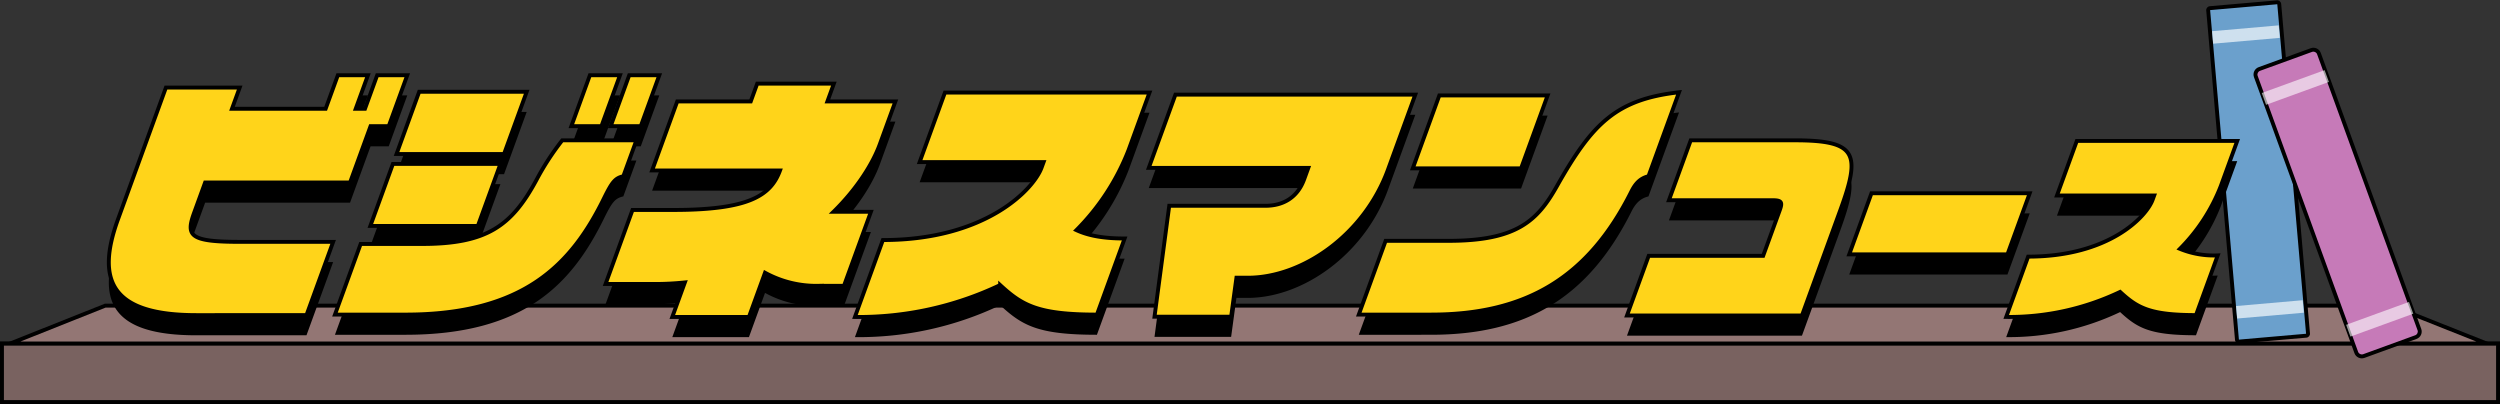
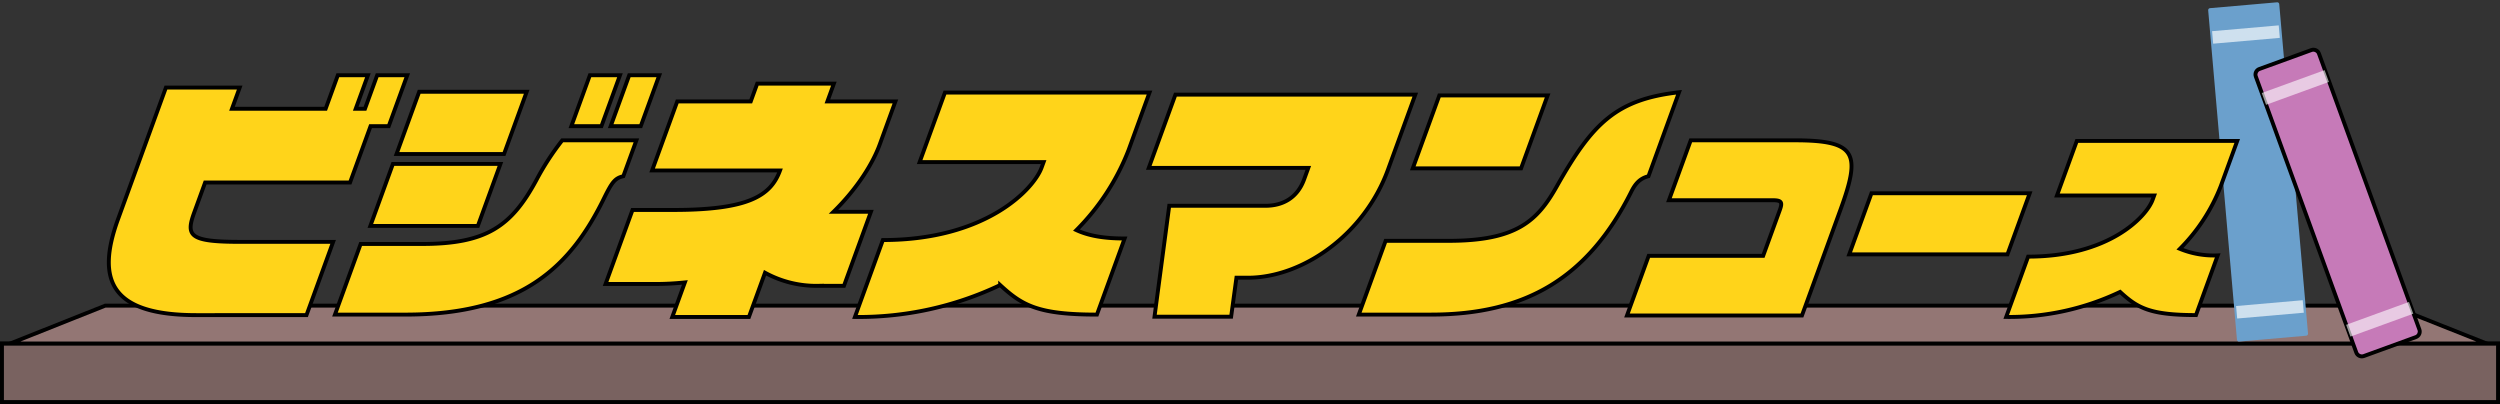
<svg xmlns="http://www.w3.org/2000/svg" width="639" height="103.263" viewBox="0 0 639 103.263">
  <rect x="0" y="0" width="639" height="103.263" fill="#333333" stroke="none" />
  <g id="グループ_131431" data-name="グループ 131431" transform="translate(-213 -141.371)">
    <g id="パス_156057" data-name="パス 156057" transform="translate(213 228.633)" fill="#796260" stroke-linecap="round">
      <path d="M 638.5 15.5 L 0.5 15.5 L 0.5 0.5 L 638.5 0.5 L 638.5 15.5 Z" stroke="none" />
      <path d="M 1 1 L 1 15 L 638 15 L 638 1 L 1 1 M 0 0 L 639 0 L 639 16 L 0 16 L 0 0 Z" stroke="none" fill="#000" />
    </g>
    <g id="パス_130353" data-name="パス 130353" transform="translate(212 218.986)" fill="#937674" stroke-linecap="round" stroke-linejoin="round">
      <path d="M 636.576 10.186 L 3.606 10.186 L 27.917 0.5 L 612.203 0.5 L 636.576 10.186 Z" stroke="none" />
      <path d="M 28.013 1 L 6.211 9.686 L 633.964 9.686 L 612.107 1 L 28.013 1 M 27.821 -1.52587890625e-05 L 612.299 -1.52587890625e-05 L 639.188 10.686 L 1 10.686 L 27.821 -1.52587890625e-05 Z" stroke="none" fill="#000" />
    </g>
    <g id="グループ_131357" data-name="グループ 131357" transform="matrix(0.996, -0.087, 0.087, 0.996, 776.825, 143.047)">
      <g id="パス_156063" data-name="パス 156063" transform="translate(0 0)" fill="#6ba0cc">
        <path d="M 18.236 86.06 L 1 86.06 C 0.724 86.06 0.5 85.836 0.5 85.56 L 0.5 1 C 0.5 0.724 0.724 0.5 1 0.5 L 18.236 0.5 C 18.511 0.5 18.736 0.724 18.736 1 L 18.736 85.56 C 18.736 85.836 18.511 86.06 18.236 86.06 Z" stroke="none" />
-         <path d="M 1 1 L 1 85.56 L 18.236 85.56 L 18.236 1 L 1 1 M 1 0 L 18.236 0 C 18.788 0 19.236 0.448 19.236 1 L 19.236 85.56 C 19.236 86.113 18.788 86.56 18.236 86.56 L 1 86.56 C 0.448 86.56 0 86.113 0 85.56 L 0 1 C 0 0.448 0.448 0 1 0 Z" stroke="none" fill="#000" />
      </g>
      <path id="パス_156062" data-name="パス 156062" d="M0,0H17.1V3.206H0Z" transform="translate(1.028 6.412)" fill="#fff" opacity="0.67" />
      <path id="パス_156061" data-name="パス 156061" d="M0,0H17.1V3.206H0Z" transform="translate(1.028 76.943)" fill="#fff" opacity="0.67" />
    </g>
    <g id="グループ_131356" data-name="グループ 131356" transform="translate(788.435 159.221) rotate(-20)">
      <g id="パス_156060" data-name="パス 156060" transform="translate(0 0)" fill="#c67ab8">
        <path d="M 16.167 78.58 L 2 78.58 C 1.173 78.58 0.5 77.907 0.5 77.08 L 0.5 2 C 0.5 1.173 1.173 0.5 2 0.5 L 16.167 0.5 C 16.994 0.5 17.667 1.173 17.667 2 L 17.667 77.08 C 17.667 77.907 16.994 78.58 16.167 78.58 Z" stroke="none" />
        <path d="M 2 1 C 1.449 1 1 1.449 1 2 L 1 77.08 C 1 77.631 1.449 78.08 2 78.08 L 16.167 78.08 C 16.718 78.08 17.167 77.631 17.167 77.08 L 17.167 2 C 17.167 1.449 16.718 1 16.167 1 L 2 1 M 2 0 L 16.167 0 C 17.272 0 18.167 0.895 18.167 2 L 18.167 77.08 C 18.167 78.184 17.272 79.08 16.167 79.08 L 2 79.08 C 0.895 79.08 0 78.184 0 77.08 L 0 2 C 0 0.895 0.895 0 2 0 Z" stroke="none" fill="#000" />
      </g>
      <path id="パス_156059" data-name="パス 156059" d="M0,0H17.1V3.206H0Z" transform="translate(0.483 6.481)" fill="#fff" opacity="0.6" style="mix-blend-mode: overlay;isolation: isolate" />
      <path id="パス_156058" data-name="パス 156058" d="M0,0H17.1V3.206H0Z" transform="translate(0.483 69.531)" fill="#fff" opacity="0.6" style="mix-blend-mode: overlay;isolation: isolate" />
    </g>
    <g id="グループ_131542" data-name="グループ 131542" transform="translate(2644.157 21546.273)">
-       <path id="合体_434" data-name="合体 434" d="M197.852,42.122c26.409,0,38.574-13.035,40.57-18.518l.512-1.4h-31.69l6.473-17.783H266l-5.355,14.708a59.348,59.348,0,0,1-13.328,20.456c3.317,1.538,7.31,2.14,12.324,2.14l-7.081,19.454c-15.041,0-19.071-2.34-24.727-7.554a84.1,84.1,0,0,1-37.13,8.156ZM144.028,61.777l3.213-8.825a73.543,73.543,0,0,1-7.835.4H126.971l6.887-18.92h10.43c19.187,0,24.912-3.61,27.273-10.095H138.868L145.292,6.69h18.787l1.655-4.547h19.588L183.668,6.69H201.05l-3.99,10.964c-1.752,4.812-5.694,11.231-11.828,17.247h9.561l-6.888,18.92h-6.351a27.3,27.3,0,0,1-13.826-3.344l-4.113,11.3Zm346.55-15.417c20.711,0,30.253-10.223,31.818-14.523l.4-1.1H497.944l5.077-13.947h41l-4.2,11.537A46.559,46.559,0,0,1,529.37,44.368a22.768,22.768,0,0,0,9.666,1.678L533.483,61.3c-11.8,0-14.957-1.835-19.393-5.925a65.936,65.936,0,0,1-29.12,6.4Zm-223.3,15.351,3.766-28.346h24.6c4.479,0,8.176-2.073,9.879-6.751l1.07-2.942H265.812l6.814-18.719h61.307L326.948,24.14c-5.987,16.445-21.682,27.61-35.856,27.61h-2.874l-1.354,9.962Zm120.763-.3,5.554-15.258H422.85l4.256-11.692c.706-1.941.5-2.517-1.758-2.517H398.765l5.572-15.31h26.584c15.993,0,16.882,3.46,11.653,17.827l-9.809,26.949Zm-365.662-.1c-21.46,0-25.833-8.556-20.043-24.467L14.6,3.148H33.452L31.481,8.562H55.423L58.539,0h7.688L63.111,8.562h2.366L68.593,0h7.688L71.546,13.011H66.9l-5.242,14.4H24.619l-2.773,7.622c-2.166,5.949-1.412,7.554,11.691,7.554h23.8L50.524,61.31ZM57.8,61.178l6.569-18.052H80.08c16.444,0,22.846-4.546,29.2-16.311a67.487,67.487,0,0,1,6.614-10.179h18.953l-3.339,9.176c-2.11.468-2.876,1.472-4.895,5.549C118.246,48.474,106,61.178,75.781,61.178Zm261.691,0,6.862-18.853h16.111c17.517,0,22.759-5.216,27.708-14.041C379.2,12.307,385.312,6.157,401.345,4.351l-7.811,21.46c-2.2.536-3.378,1.938-4.353,3.876-11.062,22.13-27.038,31.489-51.24,31.489ZM444.848,45.786l5.688-15.624h40.443l-5.688,15.624Zm-378-7.274,5.767-15.844h27.477L94.326,38.513ZM333.292,23.805l6.789-18.652h27.68L360.97,23.805ZM73.54,20.129,79.333,4.216H106.81l-5.791,15.913Zm54.739-7.118L133.015,0H140.7l-4.736,13.011Zm-10.054,0L122.961,0h7.688l-4.736,13.011Z" transform="translate(-2403.344 -21380.512)" />
      <path id="合体_445" data-name="合体 445" d="M197.852,42.122c26.409,0,38.574-13.035,40.57-18.518l.512-1.4h-31.69l6.473-17.783H266l-5.355,14.708a59.348,59.348,0,0,1-13.328,20.456c3.317,1.538,7.31,2.14,12.324,2.14l-7.081,19.454c-15.041,0-19.071-2.34-24.727-7.554a84.1,84.1,0,0,1-37.13,8.156ZM144.028,61.777l3.213-8.825a73.543,73.543,0,0,1-7.835.4H126.971l6.887-18.92h10.43c19.187,0,24.912-3.61,27.273-10.095H138.868L145.292,6.69h18.787l1.655-4.547h19.588L183.668,6.69H201.05l-3.99,10.964c-1.752,4.812-5.694,11.231-11.828,17.247h9.561l-6.888,18.92h-6.351a27.3,27.3,0,0,1-13.826-3.344l-4.113,11.3Zm346.55-15.417c20.711,0,30.253-10.223,31.818-14.523l.4-1.1H497.944l5.077-13.947h41l-4.2,11.537A46.559,46.559,0,0,1,529.37,44.368a22.768,22.768,0,0,0,9.666,1.678L533.483,61.3c-11.8,0-14.957-1.835-19.393-5.925a65.936,65.936,0,0,1-29.12,6.4Zm-223.3,15.351,3.766-28.346h24.6c4.479,0,8.176-2.073,9.879-6.751l1.07-2.942H265.812l6.814-18.719h61.307L326.948,24.14c-5.987,16.445-21.682,27.61-35.856,27.61h-2.874l-1.354,9.962Zm120.763-.3,5.554-15.258H422.85l4.256-11.692c.706-1.941.5-2.517-1.758-2.517H398.765l5.572-15.31h26.584c15.993,0,16.882,3.46,11.653,17.827l-9.809,26.949Zm-365.662-.1c-21.46,0-25.833-8.556-20.043-24.467L14.6,3.148H33.452L31.481,8.562H55.423L58.539,0h7.688L63.111,8.562h2.366L68.593,0h7.688L71.546,13.011H66.9l-5.242,14.4H24.619l-2.773,7.622c-2.166,5.949-1.412,7.554,11.691,7.554h23.8L50.524,61.31ZM57.8,61.178l6.569-18.052H80.08c16.444,0,22.846-4.546,29.2-16.311a67.487,67.487,0,0,1,6.614-10.179h18.953l-3.339,9.176c-2.11.468-2.876,1.472-4.895,5.549C118.246,48.474,106,61.178,75.781,61.178Zm261.691,0,6.862-18.853h16.111c17.517,0,22.759-5.216,27.708-14.041C379.2,12.307,385.312,6.157,401.345,4.351l-7.811,21.46c-2.2.536-3.378,1.938-4.353,3.876-11.062,22.13-27.038,31.489-51.24,31.489ZM444.848,45.786l5.688-15.624h40.443l-5.688,15.624Zm-378-7.274,5.767-15.844h27.477L94.326,38.513ZM333.292,23.805l6.789-18.652h27.68L360.97,23.805ZM73.54,20.129,79.333,4.216H106.81l-5.791,15.913Zm54.739-7.118L133.015,0H140.7l-4.736,13.011Zm-10.054,0L122.961,0h7.688l-4.736,13.011Z" transform="translate(-2403.344 -21385.668)" fill="#ffd41a" stroke="#000" stroke-width="1" />
    </g>
  </g>
</svg>